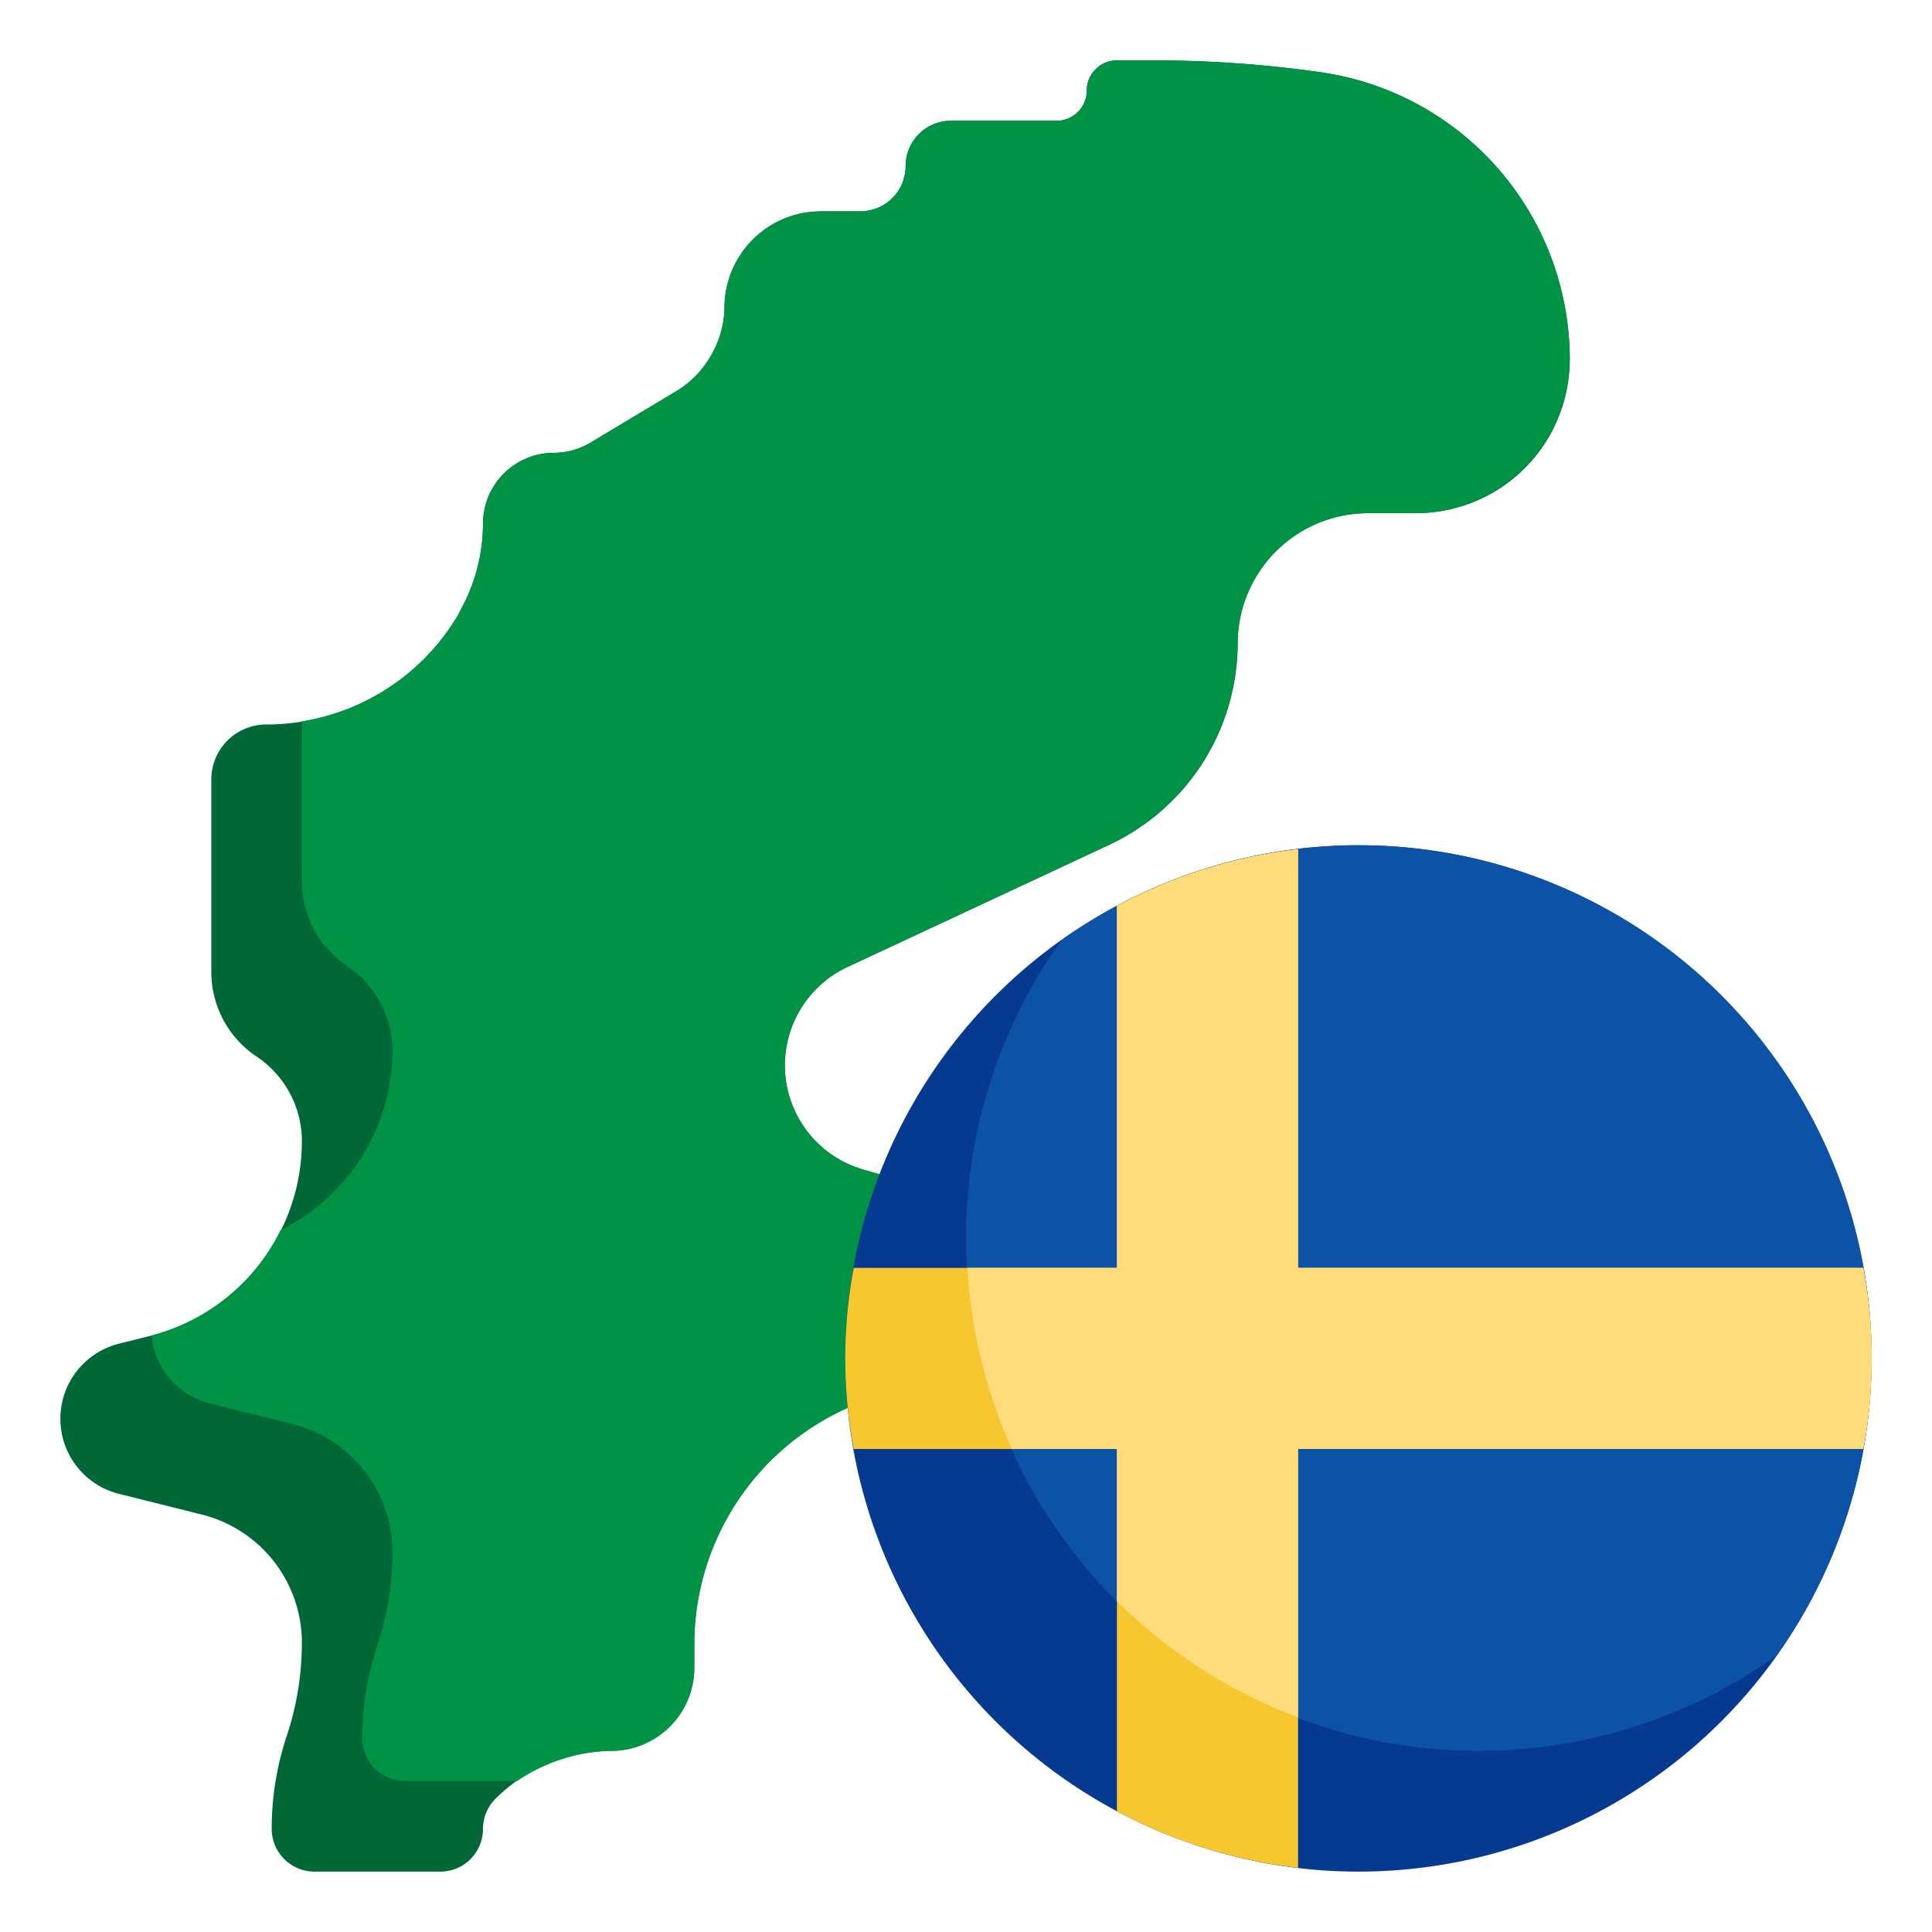
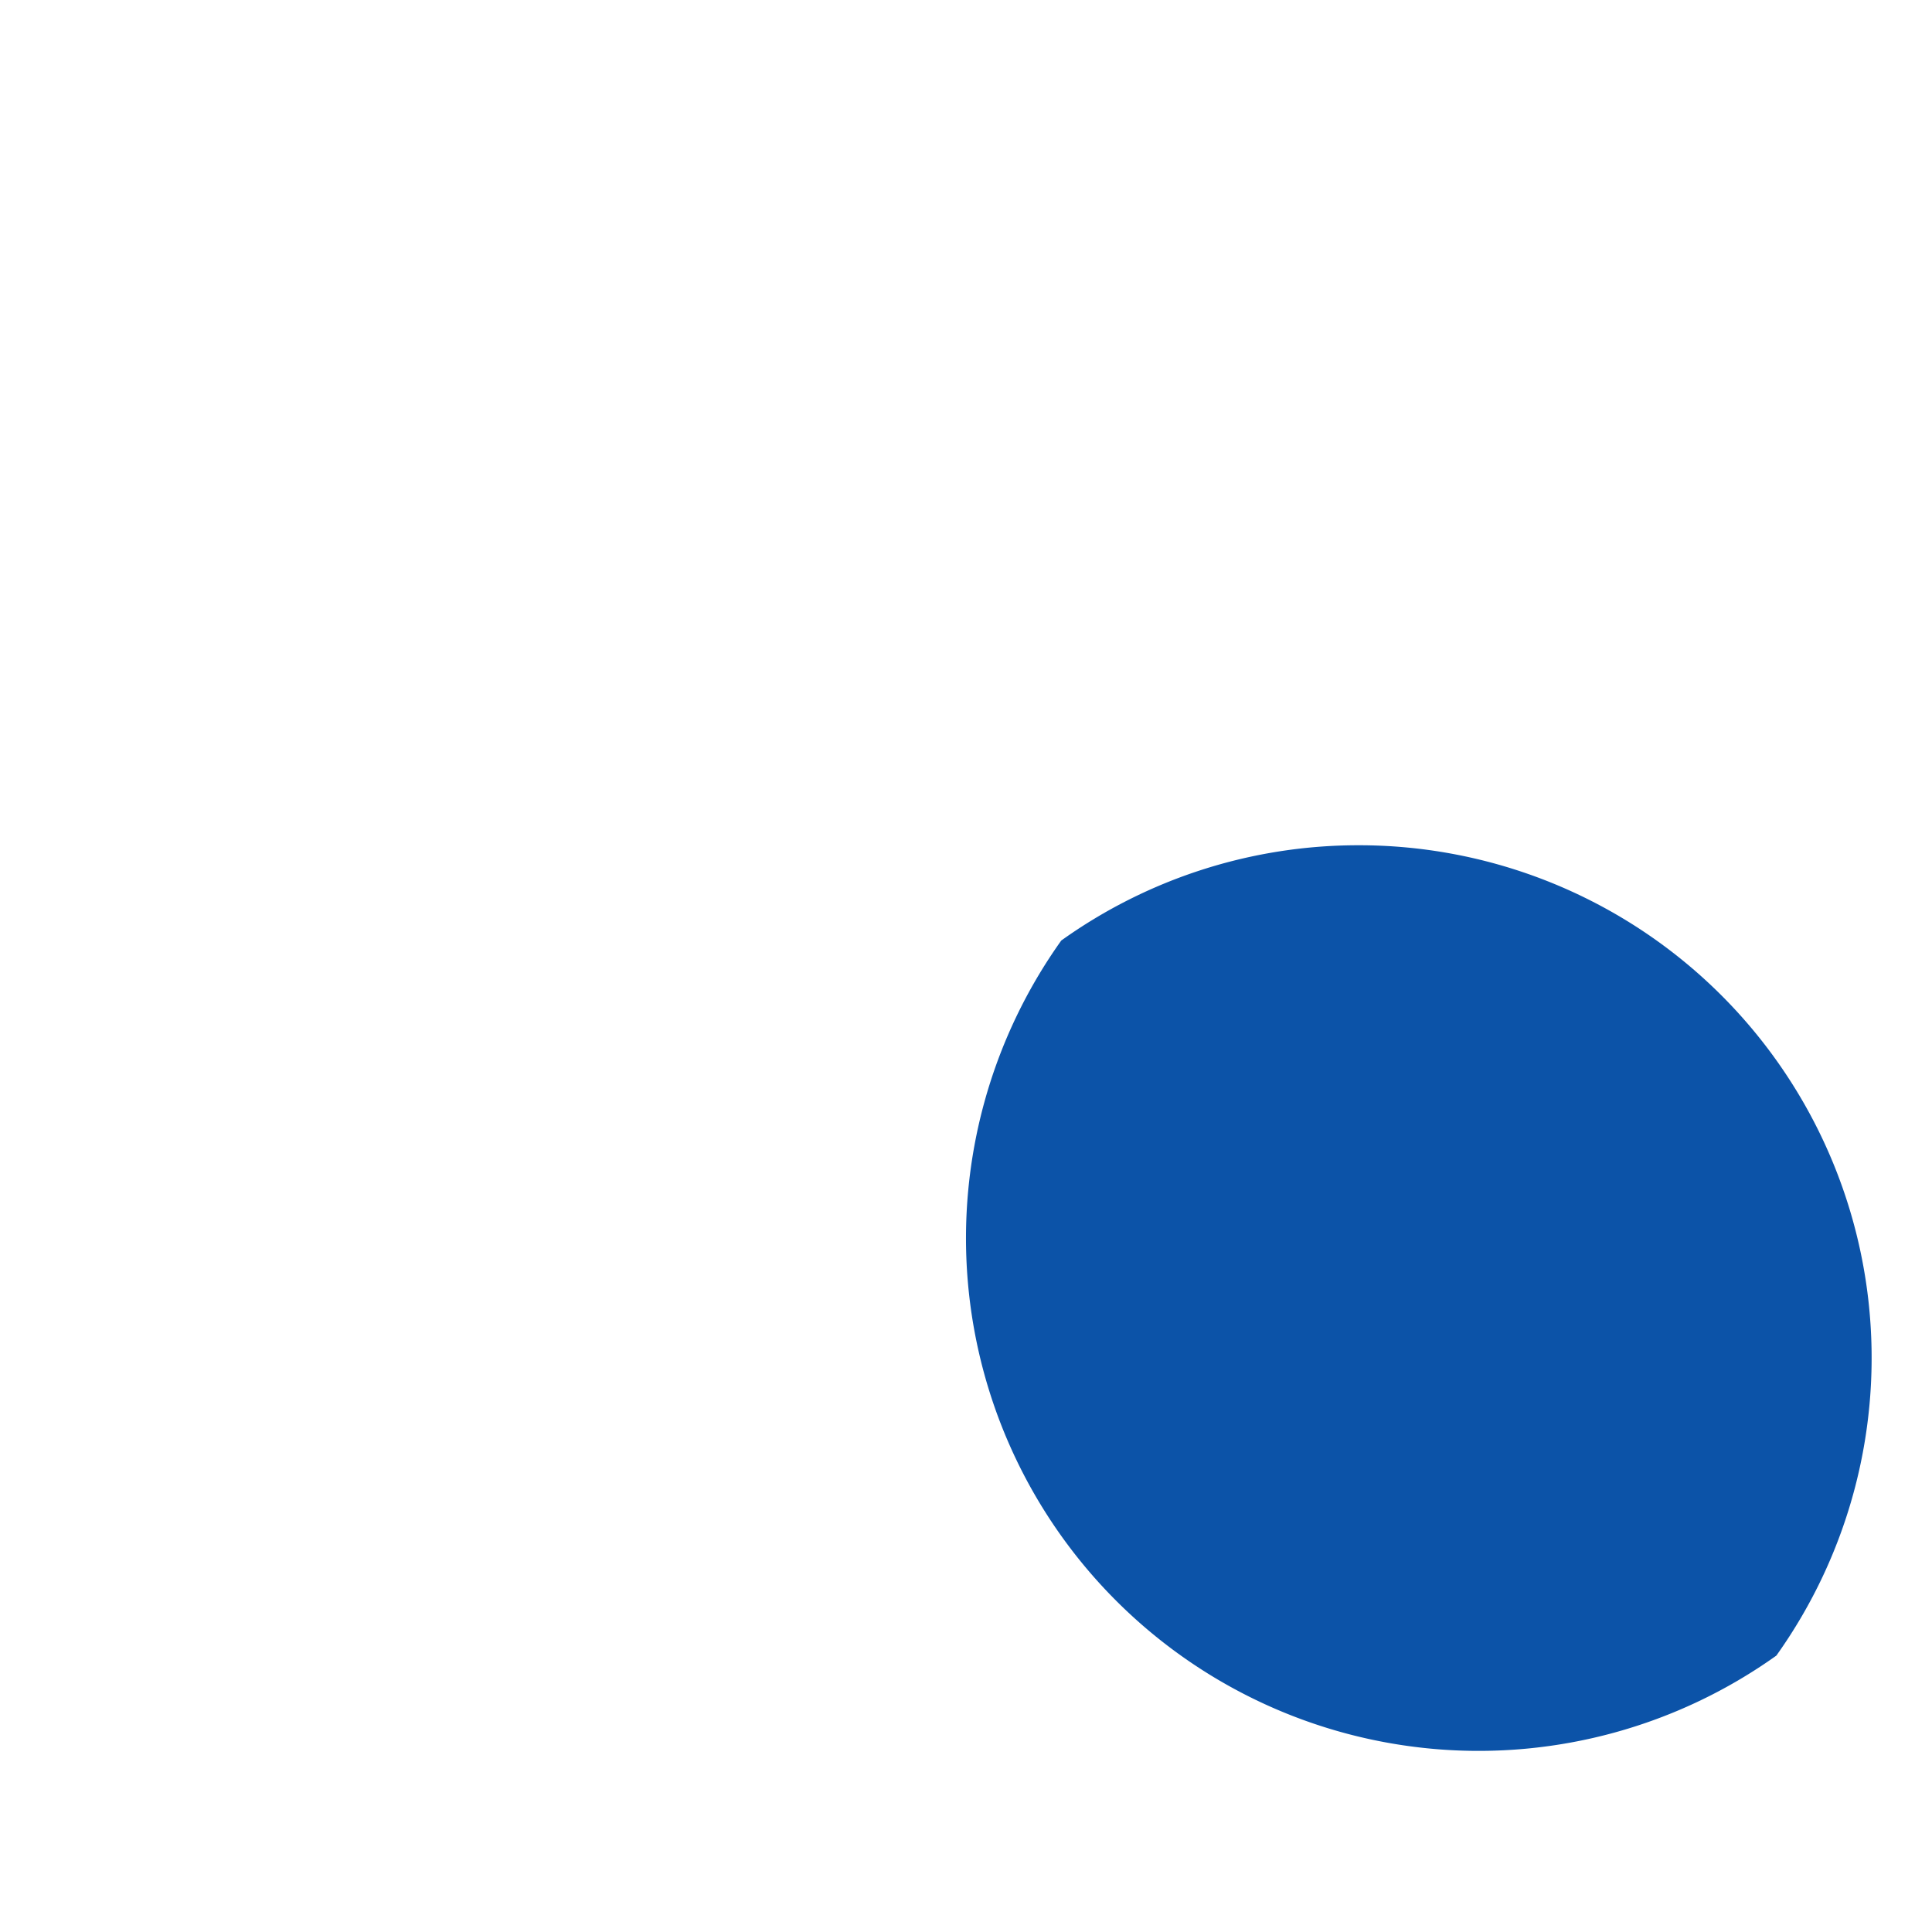
<svg xmlns="http://www.w3.org/2000/svg" viewBox="0 0 64 64" width="512" height="512">
  <g id="Layer_21" data-name="Layer 21">
-     <path d="M9.5,57.5h0A9.751,9.751,0,0,0,9,60.581H9A1.419,1.419,0,0,0,10.419,62h4.167A1.414,1.414,0,0,0,16,60.586h0a1.415,1.415,0,0,1,.414-1h0A5.414,5.414,0,0,1,20.243,58h0A2.758,2.758,0,0,0,23,55.243v-.778a8.571,8.571,0,0,1,6.216-8.241h0A1.082,1.082,0,0,0,30,45.185h0a3.032,3.032,0,0,1,2.073-2.876h0A1.356,1.356,0,0,0,33,41.023h0a1.355,1.355,0,0,0-.983-1.3l-3.41-.974A3.594,3.594,0,0,1,26,35.289h0a3.6,3.6,0,0,1,2.074-3.257l8.669-4.046A7.374,7.374,0,0,0,41,21.3h0a4.3,4.3,0,0,1,1.916-3.58h0A4.3,4.3,0,0,1,45.3,17h1.609A5.088,5.088,0,0,0,52,11.912h0a9.619,9.619,0,0,0-1.615-5.335h0a9.618,9.618,0,0,0-6.641-4.185h0A39,39,0,0,0,38.228,2H37a1,1,0,0,0-1,1h0a1,1,0,0,1-1,1H31.5A1.5,1.5,0,0,0,30,5.5h0A1.5,1.5,0,0,1,28.5,7H27.192A3.192,3.192,0,0,0,24,10.192h0a3.192,3.192,0,0,1-1.55,2.738l-2.892,1.735A2.35,2.35,0,0,1,18.349,15h0A2.349,2.349,0,0,0,16,17.349h0a5.965,5.965,0,0,1-.849,3.066h0A7.385,7.385,0,0,1,8.82,24h0A1.82,1.82,0,0,0,7,25.82V32.2A3.37,3.37,0,0,0,8.5,35h0A3.37,3.37,0,0,1,10,37.8h0a6.658,6.658,0,0,1-5.042,6.458l-1.018.254A2.562,2.562,0,0,0,2,47H2a2.562,2.562,0,0,0,1.94,2.485l2.743.686A4.378,4.378,0,0,1,10,54.419h0A9.751,9.751,0,0,1,9.5,57.5Z" style="fill:#006837" />
-     <path d="M50.385,6.577a9.618,9.618,0,0,0-6.641-4.185h0A39,39,0,0,0,38.228,2H37a1,1,0,0,0-1,1,1,1,0,0,1-1,1H31.5A1.5,1.5,0,0,0,30,5.5,1.5,1.5,0,0,1,28.5,7H27.192c-.059,0-.115.014-.174.018A3.184,3.184,0,0,0,24,10.192a3.38,3.38,0,0,1-1.55,2.738l-2.892,1.735A2.4,2.4,0,0,1,18.349,15,2.349,2.349,0,0,0,16,17.349a5.954,5.954,0,0,1-.7,2.767c-.052.1-.1.2-.153.3A7.377,7.377,0,0,1,10,23.894v5.3A3.37,3.37,0,0,0,11.5,32,3.37,3.37,0,0,1,13,34.8h0A6.646,6.646,0,0,1,9.294,40.75,6.633,6.633,0,0,1,5.02,44.239a2.556,2.556,0,0,0,1.92,2.246l2.743.686A4.378,4.378,0,0,1,13,51.419a9.751,9.751,0,0,1-.5,3.081,9.746,9.746,0,0,0-.5,3.081A1.419,1.419,0,0,0,13.419,59h3.71a5.791,5.791,0,0,1,3.114-1A2.757,2.757,0,0,0,23,55.243v-.778a8.584,8.584,0,0,1,6.216-8.241A1.082,1.082,0,0,0,30,45.185a3.075,3.075,0,0,1,2.073-2.876,1.356,1.356,0,0,0-.056-2.59l-3.41-.974a3.594,3.594,0,0,1-.533-6.713l1.009-.471,7.66-3.575A7.476,7.476,0,0,0,41,21.3h0A4.333,4.333,0,0,1,45.3,17h1.609A5.149,5.149,0,0,0,52,11.912,9.619,9.619,0,0,0,50.385,6.577Z" style="fill:#009245" />
-     <circle cx="45" cy="45" r="17" style="fill:#063990" />
    <path d="M45,28a16.906,16.906,0,0,0-9.844,3.156A16.983,16.983,0,0,0,58.844,54.844,16.983,16.983,0,0,0,45,28Z" style="fill:#0c53a8" />
-     <path d="M61.72,42H43V28.128A16.879,16.879,0,0,0,37,30V42H28.28a16.211,16.211,0,0,0,0,6H37V60a16.879,16.879,0,0,0,6,1.874V48H61.72a16.211,16.211,0,0,0,0-6Z" style="fill:#f6c72e" />
-     <path d="M43,28.131a16.836,16.836,0,0,0-6,1.892V42H32.05a16.907,16.907,0,0,0,1.47,6H37v5.04a17,17,0,0,0,6,3.85V48H61.724a16.326,16.326,0,0,0,0-6H43Z" style="fill:#ffdc7b" />
  </g>
</svg>